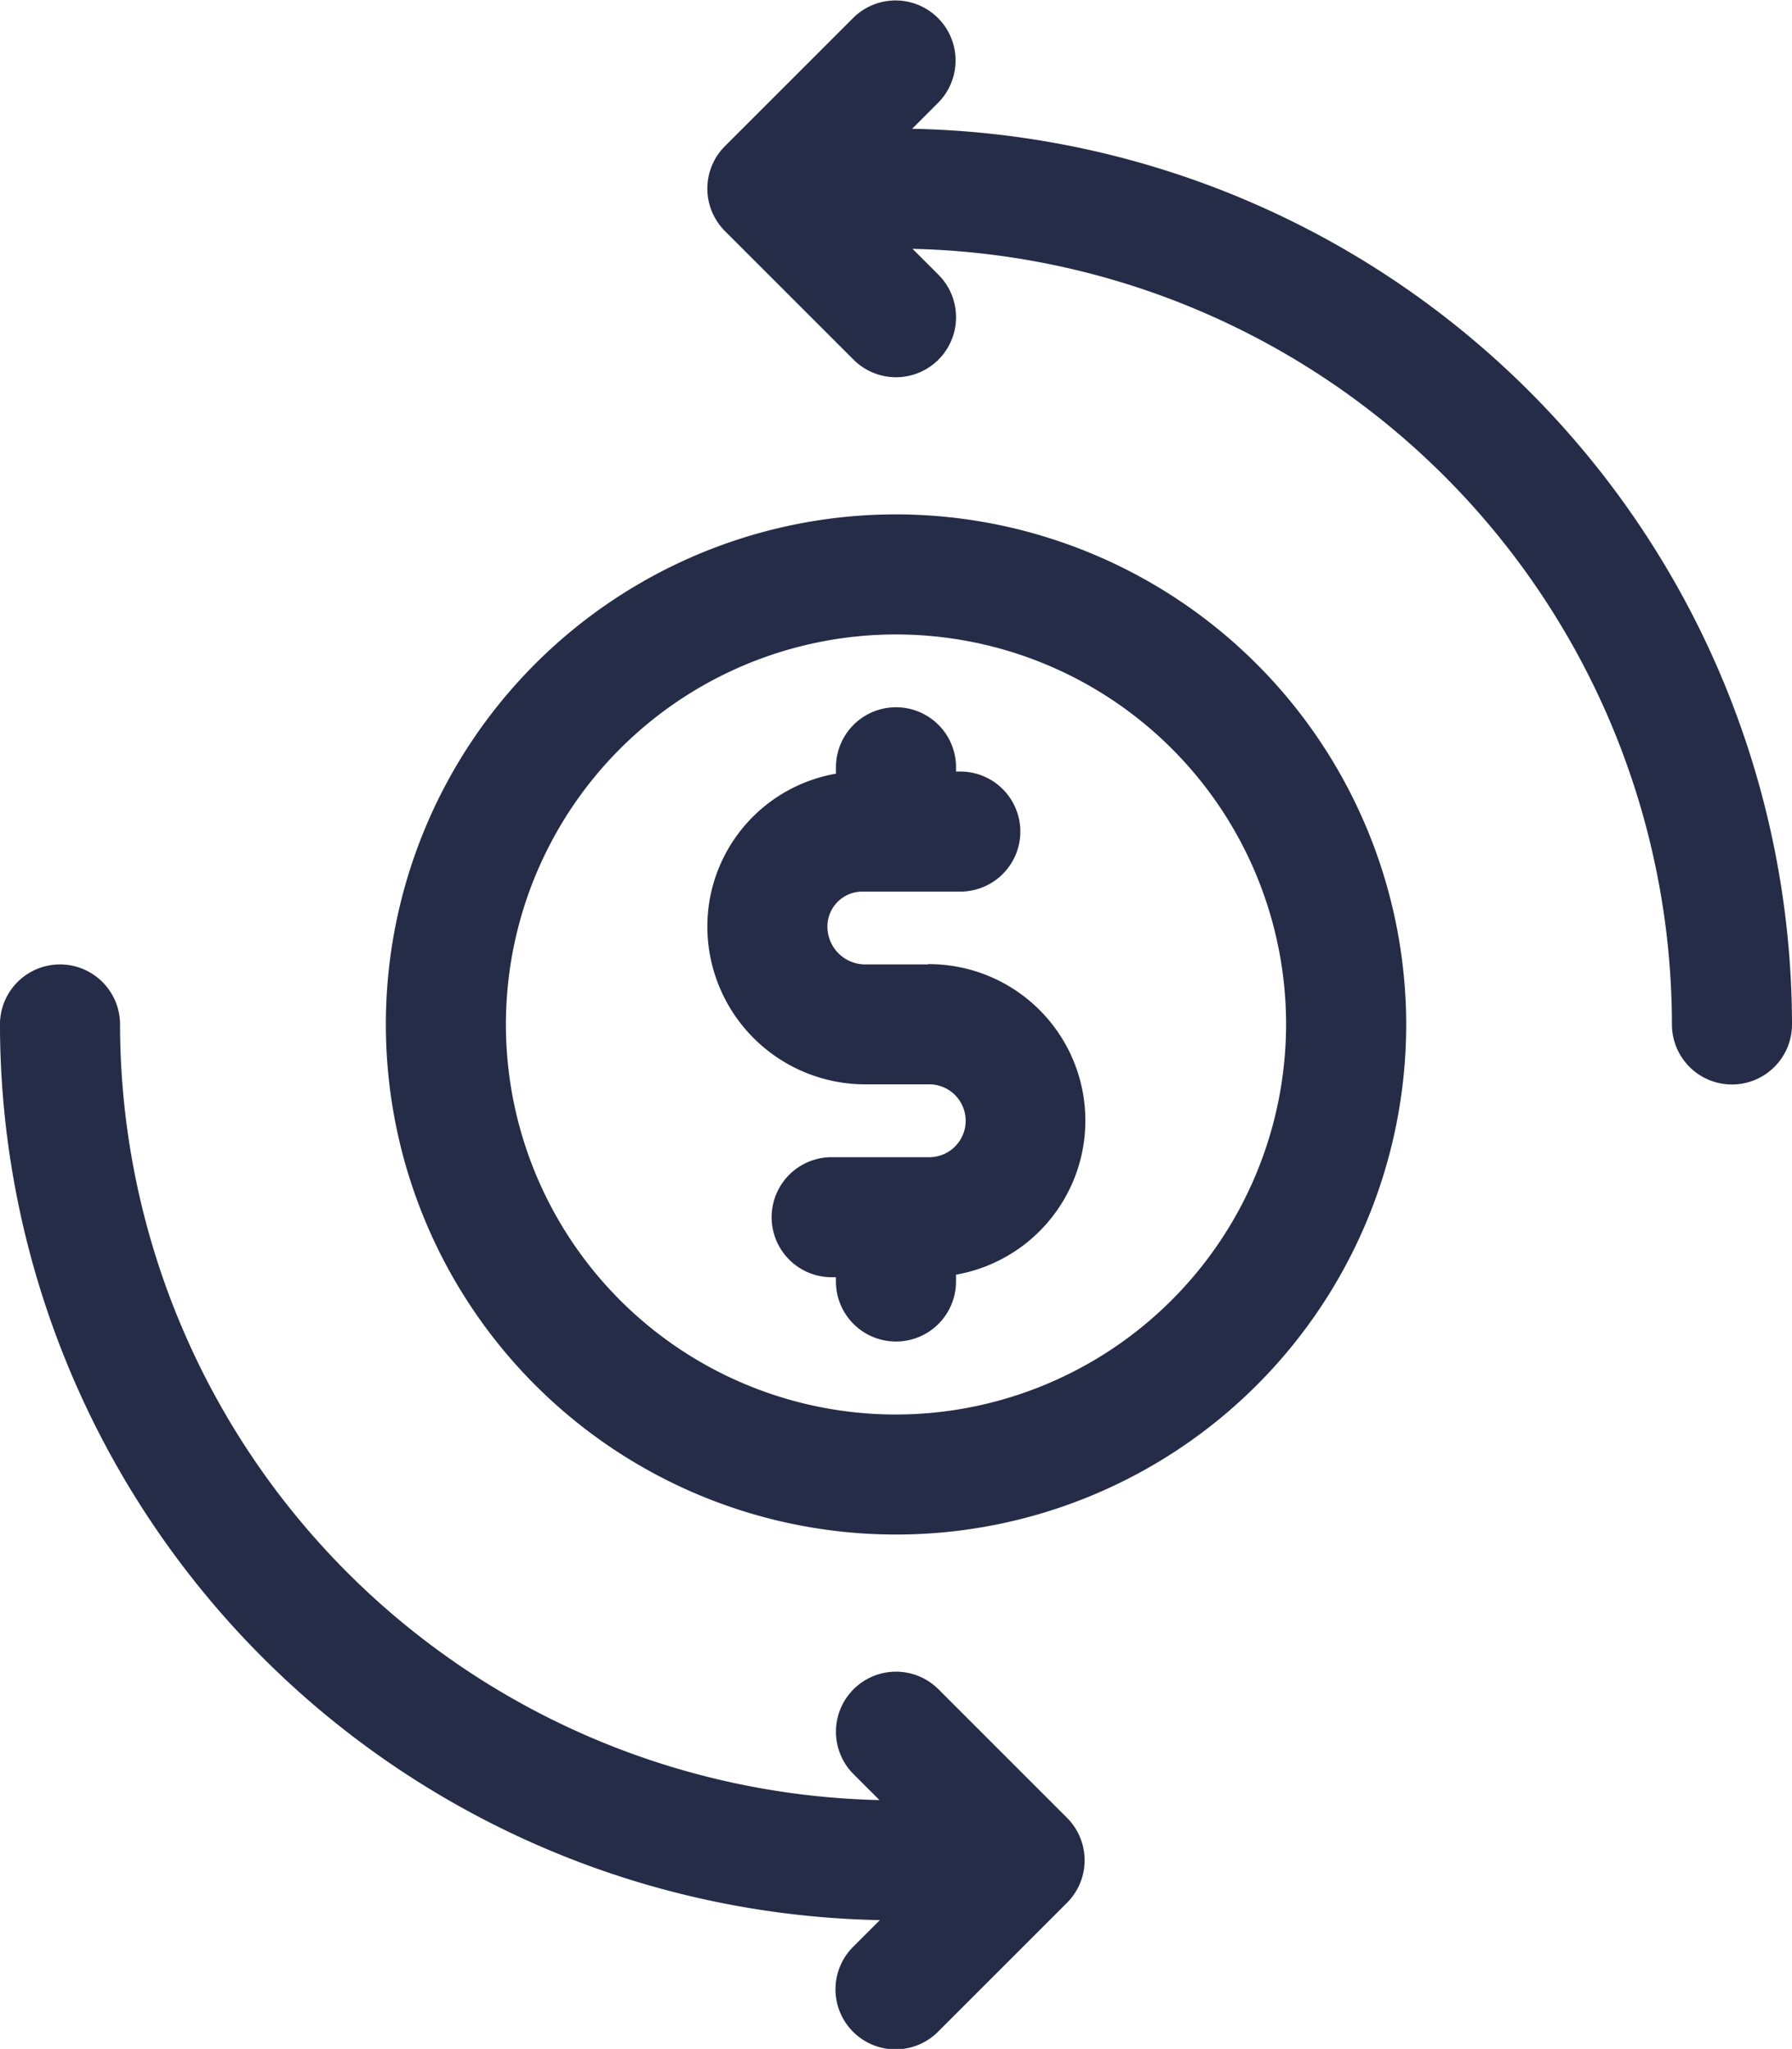
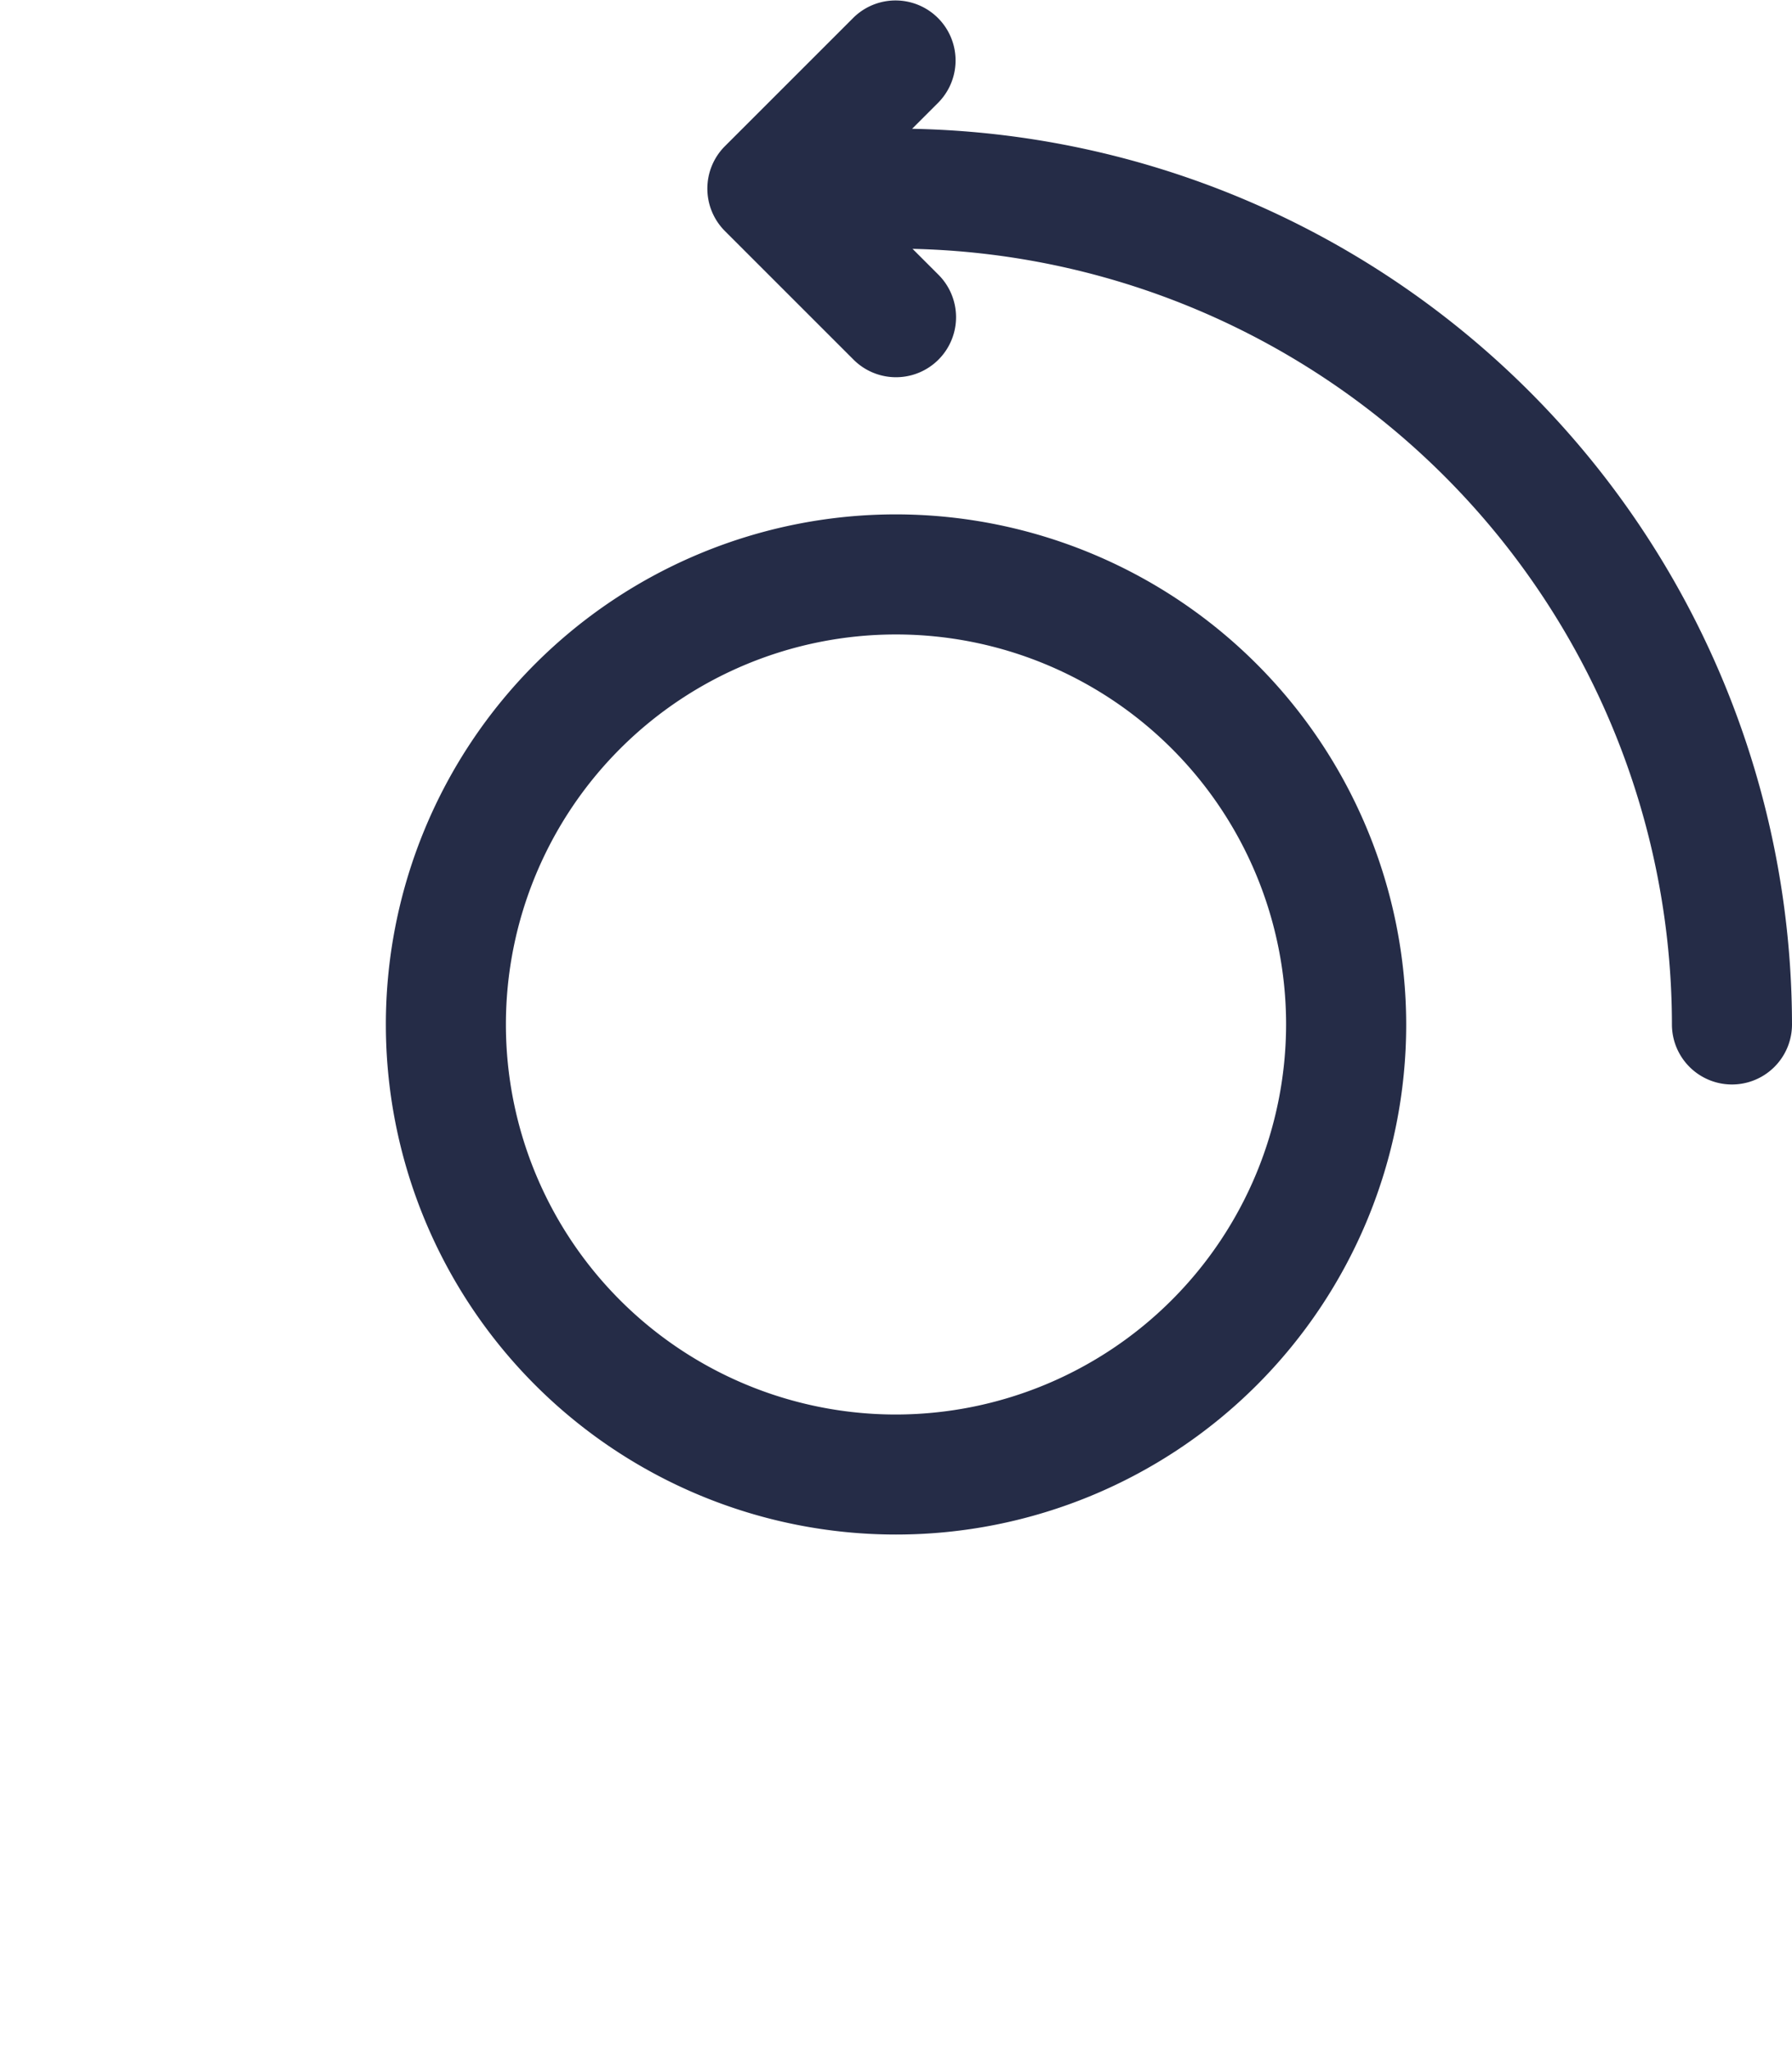
<svg xmlns="http://www.w3.org/2000/svg" width="55.966" height="64" viewBox="0 0 55.966 64">
  <g id="cash-back" transform="translate(-32.134 0)">
    <path id="Path_67" data-name="Path 67" d="M144.466,128.533A15.933,15.933,0,1,0,160.4,144.466,15.952,15.952,0,0,0,144.466,128.533Zm0,28.117a12.183,12.183,0,1,1,12.183-12.183A12.2,12.2,0,0,1,144.466,156.65Z" transform="translate(-84.349 -112.466)" fill="#252c47" />
    <path id="Path_68" data-name="Path 68" d="M215.261,4.023l.822-.822A1.875,1.875,0,0,0,213.432.549l-4.017,4.017a1.875,1.875,0,0,0,0,2.651l4.017,4.017a1.875,1.875,0,0,0,2.652-2.652l-.809-.809A24.261,24.261,0,0,1,238.991,32a1.875,1.875,0,1,0,3.75,0,28.015,28.015,0,0,0-27.48-27.977Z" transform="translate(-154.641)" fill="#252c47" />
-     <path id="Path_69" data-name="Path 69" d="M215.762,184.767h-1.968a1.182,1.182,0,0,1-1.178-1.184,1.091,1.091,0,0,1,1.087-1.091h3.063a1.875,1.875,0,0,0,0-3.75h-.133v-.133a1.875,1.875,0,0,0-3.75,0v.2a4.848,4.848,0,0,0-4.017,4.772,4.935,4.935,0,0,0,4.928,4.932h1.968a1.138,1.138,0,1,1,0,2.275h-3.013a1.875,1.875,0,0,0,0,3.75h.133v.133a1.875,1.875,0,0,0,3.75,0v-.213a4.887,4.887,0,0,0-.871-9.7Z" transform="translate(-154.641 -154.642)" fill="#252c47" />
-     <path id="Path_70" data-name="Path 70" d="M61.443,263.641a1.875,1.875,0,0,0-2.652,2.652l.809.809a24.261,24.261,0,0,1-23.717-24.227,1.875,1.875,0,0,0-3.75,0,28.015,28.015,0,0,0,27.48,27.977l-.822.822a1.875,1.875,0,1,0,2.651,2.652l4.017-4.017a1.875,1.875,0,0,0,0-2.651Z" transform="translate(0 -210.875)" fill="#252c47" />
  </g>
</svg>